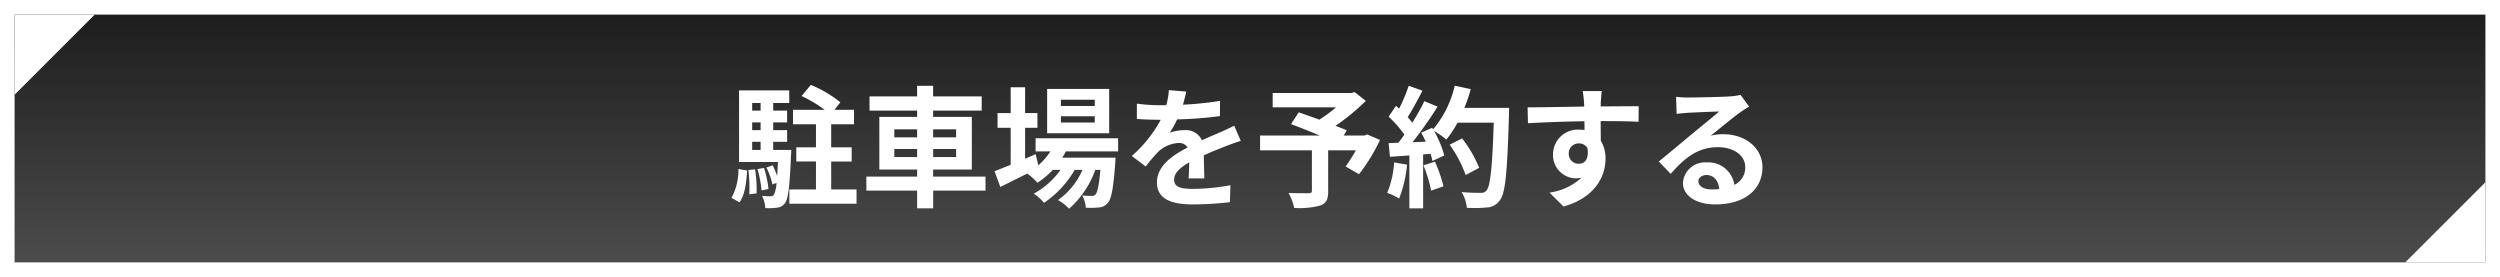
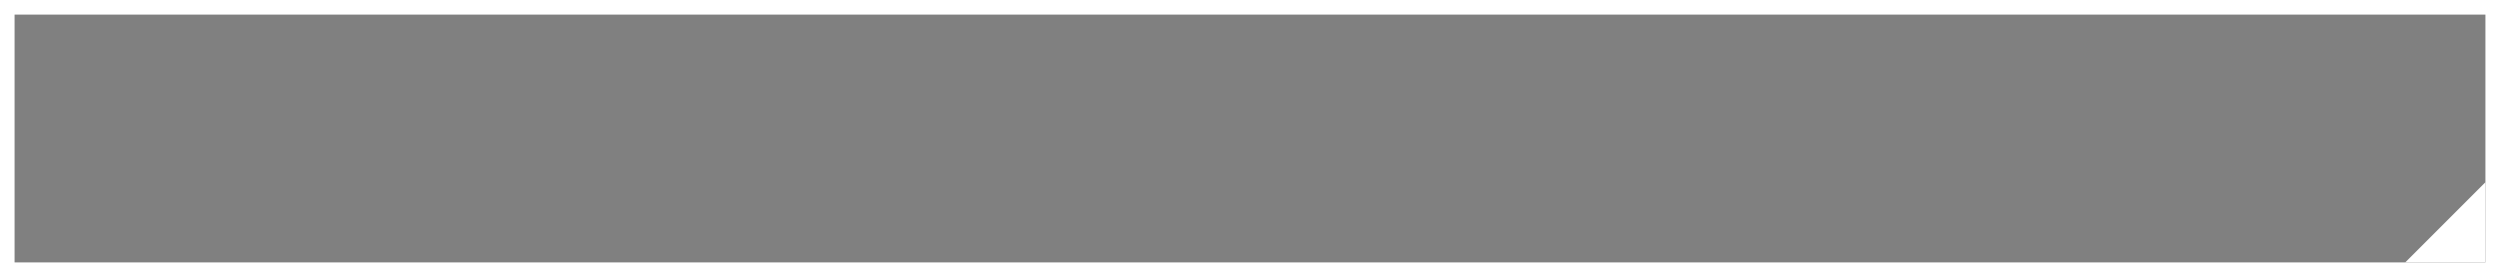
<svg xmlns="http://www.w3.org/2000/svg" width="343" height="38" viewBox="0 0 343 38">
  <rect x="0" y="0" width="343" height="38" fill="#808080" stroke="none" />
  <defs>
    <linearGradient id="linear-gradient" x1="0.5" x2="0.5" y2="1" gradientUnits="objectBoundingBox">
      <stop offset="0" stop-color="#1c1c1c" />
      <stop offset="1" stop-color="#4d4d4d" />
    </linearGradient>
  </defs>
  <g id="组_1212" data-name="组 1212" transform="translate(-483 -13242)">
    <g id="路径_3923" data-name="路径 3923" transform="translate(483 13242)" fill="url(#linear-gradient)">
-       <path d="M 342 37 L 1 37 L 1 1 L 342 1 L 342 37 Z" stroke="none" />
      <path d="M 2 2 L 2 36 L 341 36 L 341 2 L 2 2 M 0 0 L 343 0 L 343 38 L 0 38 L 0 0 Z" stroke="none" fill="#fff" />
    </g>
-     <path id="路径_4570" data-name="路径 4570" d="M1.458.756C2.214-.27,2.394-1.944,2.5-3.6L1.314-3.816A7.991,7.991,0,0,1,.36.144ZM2.682-3.672a21.307,21.307,0,0,1,.126,3.33L3.8-.468a17.641,17.641,0,0,0-.2-3.294ZM3.924-3.8A14.735,14.735,0,0,1,4.482-.882l.954-.18a14.422,14.422,0,0,0-.612-2.9ZM3.2-7.542H4.356v1.116H3.2ZM4.356-12.87v1.044H3.2V-12.87Zm0,3.726H3.2v-1.062H4.356ZM6.084-6.426V-7.542H7.992v-1.6H6.084v-1.062H7.992v-1.62H6.084V-12.87h2.2V-14.6H1.4V-4.77H6.732C6.7-4.032,6.66-3.4,6.624-2.862A13.09,13.09,0,0,0,6.012-4.32l-.864.306a9.522,9.522,0,0,1,.828,2.322l.558-.216a3.954,3.954,0,0,1-.36,1.62.507.507,0,0,1-.486.216A10.292,10.292,0,0,1,4.554-.126,4.449,4.449,0,0,1,5,1.548a8.735,8.735,0,0,0,1.62-.054A1.517,1.517,0,0,0,7.7.864c.432-.54.648-2.25.828-6.57.018-.234.036-.72.036-.72ZM14.04-1.008V-4.842h2.808V-6.786H14.04V-9.954h3.132v-1.98H14.49l.81-1.026a16.488,16.488,0,0,0-4.05-2.394l-1.278,1.53a17.973,17.973,0,0,1,3.168,1.89H8.8v1.98h3.15v3.168h-2.7v1.944h2.7v3.834H8.3V.954h9.216V-1.008ZM22.7-5.454v-1.1H25.83v1.1Zm0-3.8H25.83v1.1H22.7Zm8.478,0v1.1h-3.15v-1.1Zm0,3.8h-3.15v-1.1h3.15Zm4.032,2.682H28.026v-.972h5.31v-7.218h-5.31v-.864h6.66V-13.77h-6.66v-1.458h-2.2v1.458H19.3v1.944H25.83v.864H20.646v7.218H25.83v.972H18.864V-.846H25.83v2.43h2.2V-.846h7.182ZM50.2-12.456H45.558v-.864H50.2Zm0,2.268H45.558v-.864H50.2Zm1.98-4.608H43.668v6.084h8.514Zm1.224,8.568v-1.8H42.084v1.8h2.034A8.768,8.768,0,0,1,42.462-4.32l-.378-1.53-1.44.63V-9.468h1.692v-2.016H40.644V-15.03h-1.98v3.546h-1.8v2.016h1.8v5.076c-.846.342-1.6.648-2.214.882l.792,2.16c1.1-.54,2.394-1.188,3.69-1.836a7.414,7.414,0,0,1,1.4,1.26A11.185,11.185,0,0,0,44.442-3.69H45.5A10.858,10.858,0,0,1,41.832-.432a6.324,6.324,0,0,1,1.4,1.26A13.735,13.735,0,0,0,47.448-3.69H48.51A9.9,9.9,0,0,1,45.162.45a5.9,5.9,0,0,1,1.512,1.188,12.827,12.827,0,0,0,3.6-5.328h.7c-.2,2.178-.414,3.1-.666,3.366a.616.616,0,0,1-.54.2c-.234,0-.7,0-1.278-.054a4.269,4.269,0,0,1,.486,1.674A11.314,11.314,0,0,0,50.8,1.458,1.678,1.678,0,0,0,51.984.846c.486-.522.774-1.962,1.026-5.472.018-.252.036-.738.036-.738H45.738c.18-.288.36-.576.5-.864Zm9.342-8.208-2.376-.2a10.008,10.008,0,0,1-.36,2.07h-.864a23.421,23.421,0,0,1-3.168-.216v2.106c.99.072,2.3.108,3.042.108h.234A17.665,17.665,0,0,1,55.278-5.6L57.2-4.158a20.726,20.726,0,0,1,1.674-1.98A4.384,4.384,0,0,1,61.686-7.38a1.385,1.385,0,0,1,1.26.612c-2.052,1.062-4.212,2.5-4.212,4.806,0,2.322,2.088,3.006,4.914,3.006A45.028,45.028,0,0,0,68.742.738l.072-2.322a29.446,29.446,0,0,1-5.112.5c-1.764,0-2.61-.27-2.61-1.26,0-.9.72-1.6,2.07-2.376-.018.792-.036,1.656-.09,2.2h2.16c-.018-.828-.054-2.16-.072-3.168,1.1-.5,2.124-.9,2.934-1.224.612-.234,1.566-.594,2.142-.756l-.9-2.088c-.666.342-1.3.63-2,.936-.738.324-1.494.63-2.43,1.062a2.437,2.437,0,0,0-2.394-1.386,6.1,6.1,0,0,0-2.034.36,12.568,12.568,0,0,0,1.026-1.836,53.62,53.62,0,0,0,5.868-.45l.018-2.088a45.57,45.57,0,0,1-5.094.522A17.22,17.22,0,0,0,62.748-14.436ZM87.588-8.55l-.4.144H84.348l.432-.7c-.414-.2-.954-.4-1.548-.63a29.676,29.676,0,0,0,4.158-3.42l-1.53-1.206-.486.126H74.61v1.962H83.3a18.735,18.735,0,0,1-2.286,1.692c-1.008-.378-2.016-.72-2.826-1.008L77.13-9.972c1.152.432,2.61,1.008,3.942,1.566h-8.19v2.034h7.11V-.846c0,.27-.108.342-.45.36-.36,0-1.692,0-2.754-.036a7.29,7.29,0,0,1,.774,2.052,11.247,11.247,0,0,0,3.546-.324C81.972.9,82.224.36,82.224-.774v-5.6h3.8a22.753,22.753,0,0,1-1.4,2.214L86.454-3.1a23.976,23.976,0,0,0,2.88-4.7Zm3.69,3.834A13.087,13.087,0,0,1,90.324-.54a10.58,10.58,0,0,1,1.638.774,16.642,16.642,0,0,0,1.08-4.644Zm4.014.4A18.32,18.32,0,0,1,96.354-.846l1.692-.594a20.527,20.527,0,0,0-1.17-3.384Zm5.616-7.884a20.643,20.643,0,0,0,.882-2.574l-2.2-.468a14.332,14.332,0,0,1-2.97,5.994L96.5-9.468,94.986-8.8c.216.378.432.81.63,1.242L93.8-7.488a57.947,57.947,0,0,0,3.438-4.878l-1.818-.756a28.144,28.144,0,0,1-1.656,2.952c-.18-.234-.4-.5-.63-.756.648-1.008,1.386-2.394,2.034-3.636l-1.89-.666A23.793,23.793,0,0,1,91.962-12.1l-.432-.378L90.522-11a16.957,16.957,0,0,1,2.16,2.466c-.27.4-.558.774-.828,1.116l-1.332.054L90.7-5.49l2.664-.18V1.584h1.89v-7.4l1.026-.072a9.793,9.793,0,0,1,.252.972l1.62-.756a14.336,14.336,0,0,0-1.4-3.366,13.754,13.754,0,0,1,1.692,1.188,14.83,14.83,0,0,0,1.53-2.322h4.968c-.2,6.138-.468,8.766-1.008,9.324a.888.888,0,0,1-.756.306c-.486,0-1.512,0-2.646-.108a5.117,5.117,0,0,1,.72,2.16,17.183,17.183,0,0,0,2.808-.054,2.231,2.231,0,0,0,1.728-.99c.756-.954,1.008-3.8,1.242-11.682.018-.27.018-.99.018-.99Zm2.034,8.226A16.93,16.93,0,0,0,100.6-8.01l-1.71.864a17,17,0,0,1,2.2,4.158Zm16.812-10.53h-2.61a13.06,13.06,0,0,1,.18,1.566c.018.144.018.324.036.558-2.448.036-5.724.108-7.776.108l.054,2.178c2.214-.126,5.022-.234,7.74-.27.018.4.018.81.018,1.206a4.671,4.671,0,0,0-.72-.054,3.4,3.4,0,0,0-3.6,3.366,3.176,3.176,0,0,0,3.1,3.312,3.849,3.849,0,0,0,.81-.09A8.088,8.088,0,0,1,112.59-.576l1.926,1.908c4.392-1.224,5.76-4.212,5.76-6.552a4.581,4.581,0,0,0-.648-2.466c0-.792-.018-1.782-.018-2.7,2.448,0,4.122.036,5.2.09l.018-2.124c-.936-.018-3.4.018-5.22.018.018-.216.018-.414.018-.558C119.646-13.248,119.718-14.22,119.754-14.508Zm-4.518,8.622a1.355,1.355,0,0,1,1.386-1.44,1.327,1.327,0,0,1,1.17.63c.252,1.584-.414,2.16-1.17,2.16A1.344,1.344,0,0,1,115.236-5.886ZM133.02-2.124c0-.45.432-.864,1.116-.864.972,0,1.638.756,1.746,1.926a9.4,9.4,0,0,1-1.044.054C133.758-1.008,133.02-1.458,133.02-2.124Zm-3.06-11.592.072,2.34c.414-.054.99-.108,1.476-.144.954-.054,3.438-.162,4.356-.18-.882.774-2.754,2.286-3.762,3.114-1.062.882-3.24,2.718-4.518,3.744l1.638,1.692c1.926-2.2,3.726-3.654,6.48-3.654,2.124,0,3.744,1.1,3.744,2.718a2.609,2.609,0,0,1-1.494,2.448,3.6,3.6,0,0,0-3.834-3.078A3.016,3.016,0,0,0,130.9-1.908c0,1.8,1.89,2.952,4.392,2.952,4.356,0,6.516-2.25,6.516-5.094,0-2.628-2.322-4.536-5.382-4.536a7.032,7.032,0,0,0-1.71.2c1.134-.9,3.024-2.484,4-3.168.414-.306.846-.558,1.26-.828l-1.17-1.6a7.865,7.865,0,0,1-1.368.2c-1.026.09-4.878.162-5.832.162A12.491,12.491,0,0,1,129.96-13.716Z" transform="translate(583 13269)" fill="#fff" />
    <path id="路径_3925" data-name="路径 3925" d="M11,0V11H0Z" transform="translate(813 13267)" fill="#fff" />
-     <path id="路径_3924" data-name="路径 3924" d="M0,11V0H11Z" transform="translate(485 13244)" fill="#fff" />
  </g>
</svg>